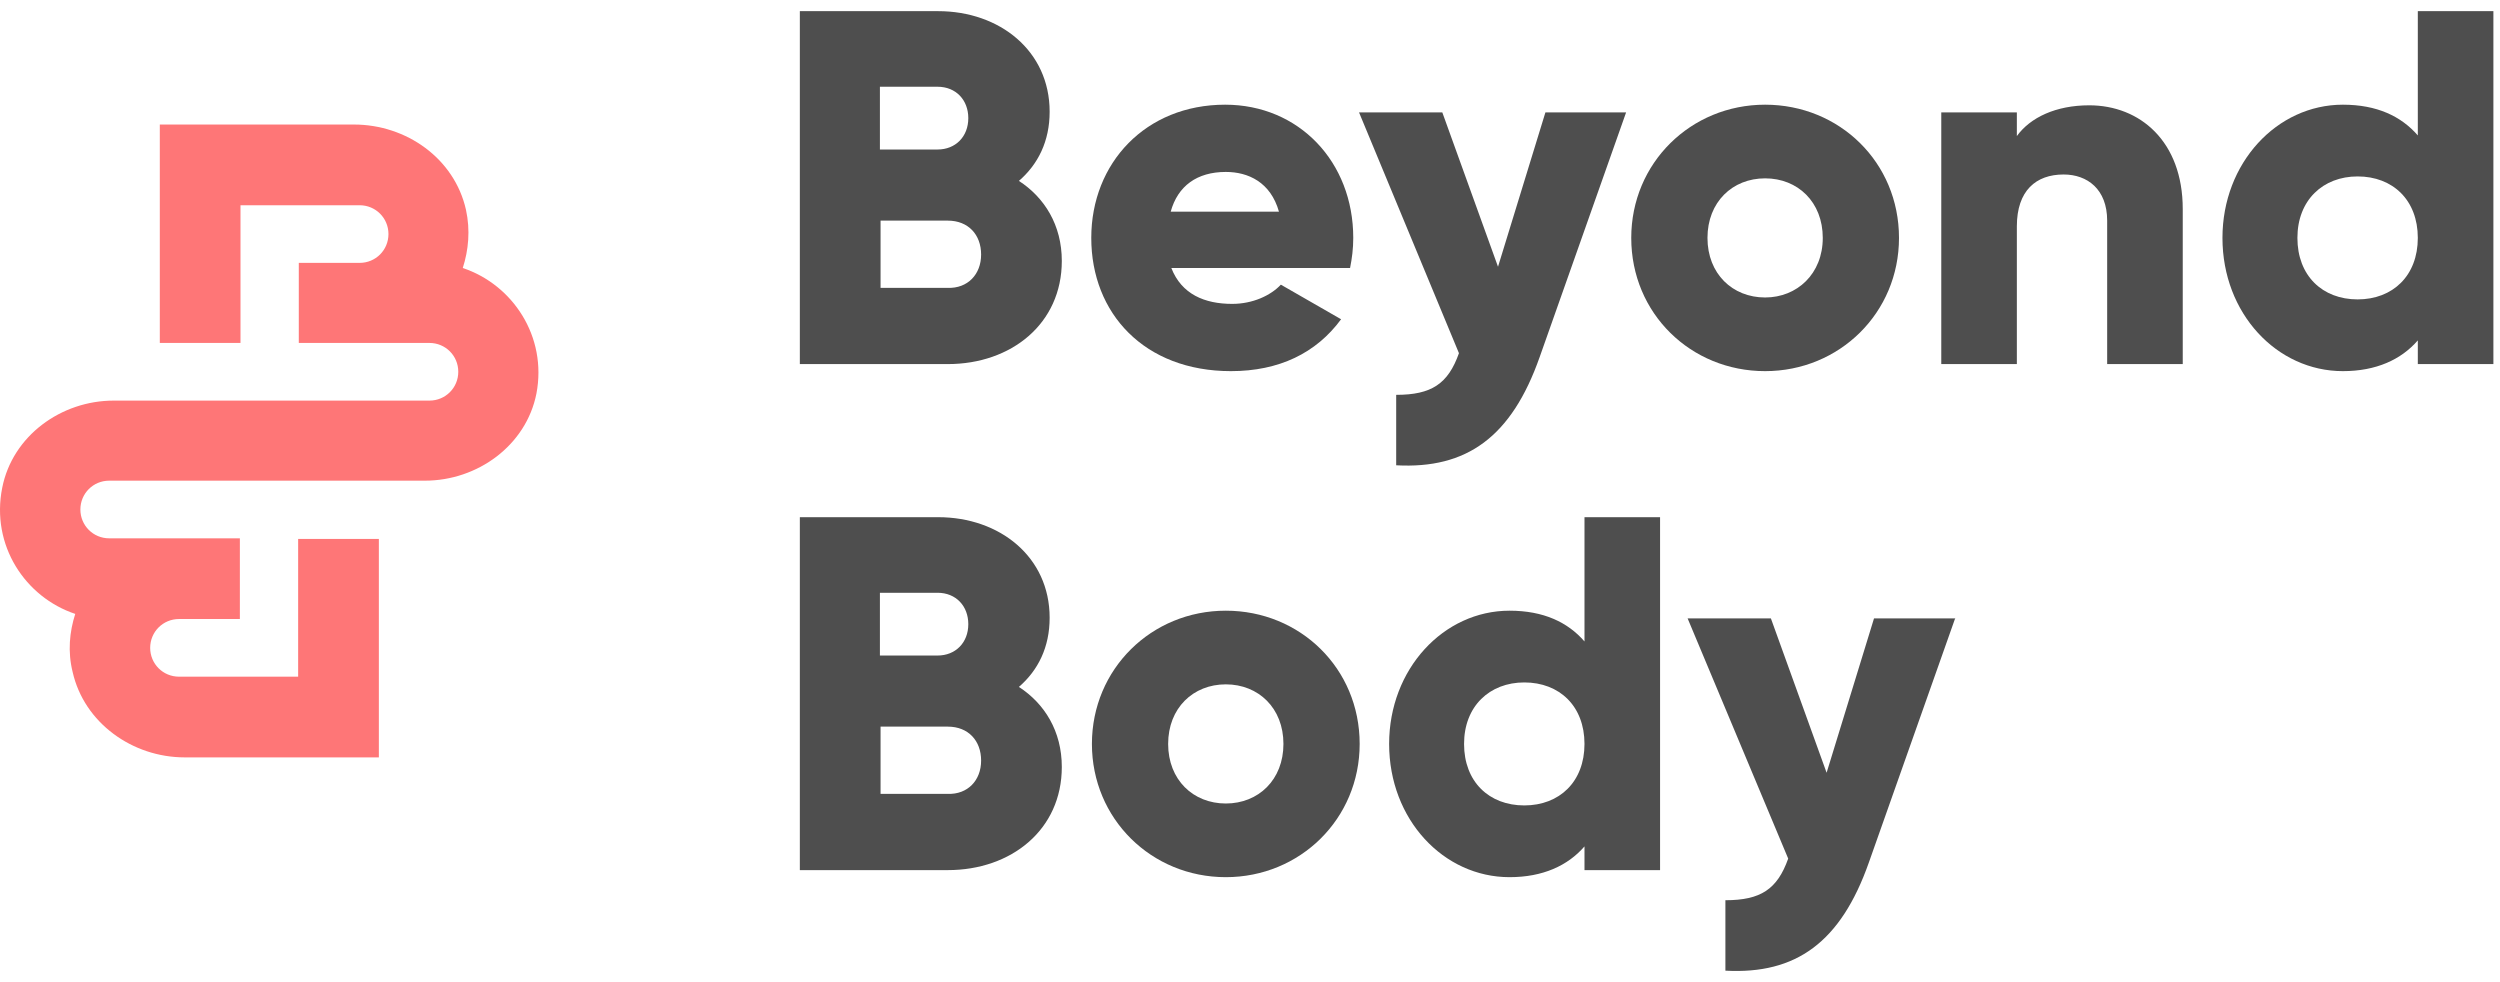
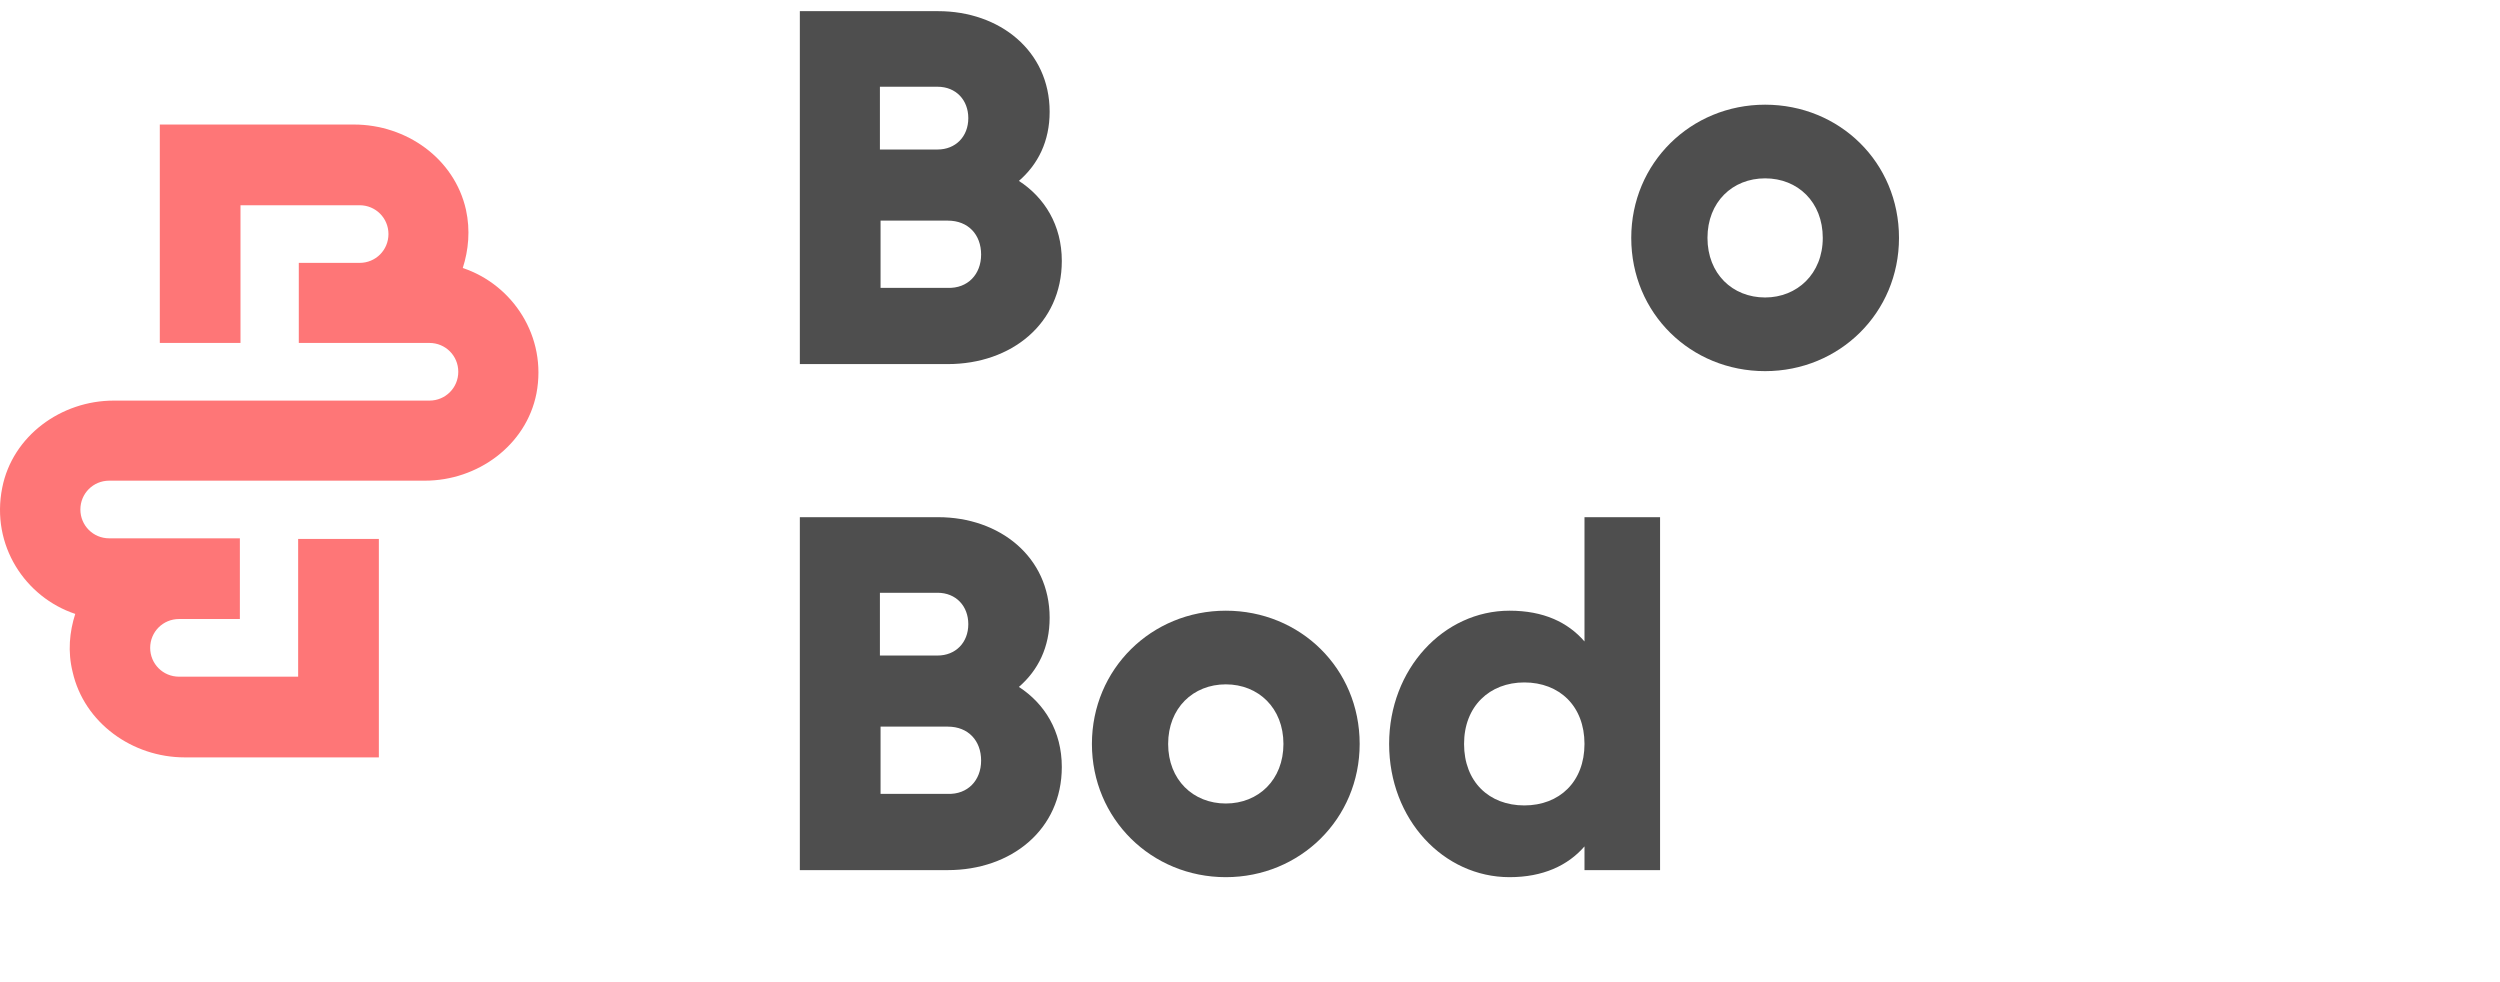
<svg xmlns="http://www.w3.org/2000/svg" width="112" height="44" viewBox="0 0 112 44" fill="none">
  <path d="M20.732 12.007C20.99 11.204 21.076 10.314 20.875 9.396C20.359 7.1 18.207 5.579 15.854 5.579H7.159V15.364H10.774V9.195H16.112C16.829 9.195 17.403 9.769 17.403 10.486C17.403 11.204 16.829 11.777 16.112 11.777H13.386V15.364H16.112H16.141H19.24C19.957 15.364 20.531 15.938 20.531 16.656C20.531 17.373 19.957 17.947 19.24 17.947H7.331H5.093C2.74 17.947 0.559 19.525 0.1 21.85C-0.417 24.432 1.133 26.757 3.371 27.503C3.113 28.306 3.027 29.196 3.256 30.114C3.773 32.381 5.925 33.931 8.278 33.931H16.973V24.145H13.357V30.315H8.02C7.302 30.315 6.728 29.741 6.728 29.024C6.728 28.306 7.302 27.732 8.02 27.732H10.746V24.117H8.02H7.991H4.892C4.175 24.117 3.601 23.543 3.601 22.825C3.601 22.108 4.175 21.534 4.892 21.534H16.801H19.039C21.392 21.534 23.573 19.956 24.032 17.631C24.52 15.078 22.97 12.753 20.732 12.007Z" fill="#FE7677" />
  <path d="M47.569 11.691C47.569 14.504 45.303 16.311 42.462 16.311H35.833V0.5H42.031C44.786 0.5 47.024 2.279 47.024 5.005C47.024 6.325 46.508 7.358 45.647 8.104C46.795 8.85 47.569 10.084 47.569 11.691ZM39.42 3.886V6.698H42.002C42.806 6.698 43.38 6.124 43.38 5.292C43.38 4.489 42.835 3.886 42.002 3.886H39.42ZM43.954 11.404C43.954 10.515 43.38 9.884 42.462 9.884H39.449V12.897H42.462C43.351 12.925 43.954 12.294 43.954 11.404Z" fill="#4E4E4E" />
-   <path d="M55.203 13.614C56.121 13.614 56.924 13.241 57.383 12.753L60.081 14.303C58.962 15.823 57.297 16.627 55.145 16.627C51.271 16.627 48.889 14.044 48.889 10.658C48.889 7.301 51.328 4.69 54.887 4.69C58.187 4.69 60.626 7.244 60.626 10.658C60.626 11.146 60.569 11.577 60.483 12.007H52.476C52.935 13.184 53.969 13.614 55.203 13.614ZM57.297 9.482C56.924 8.162 55.92 7.703 54.916 7.703C53.624 7.703 52.763 8.334 52.448 9.482H57.297Z" fill="#4E4E4E" />
-   <path d="M72.85 5.034L68.977 15.996C67.714 19.583 65.705 21.017 62.549 20.845V17.689C64.127 17.689 64.873 17.201 65.361 15.823L60.884 5.034H64.615L67.111 11.95L69.235 5.034H72.85Z" fill="#4E4E4E" />
  <path d="M73.08 10.658C73.08 7.301 75.749 4.69 79.077 4.69C82.406 4.69 85.075 7.272 85.075 10.658C85.075 14.016 82.406 16.627 79.077 16.627C75.749 16.627 73.08 14.044 73.08 10.658ZM81.66 10.658C81.66 9.051 80.541 7.99 79.077 7.99C77.614 7.99 76.495 9.051 76.495 10.658C76.495 12.265 77.614 13.327 79.077 13.327C80.512 13.327 81.66 12.265 81.66 10.658Z" fill="#4E4E4E" />
-   <path d="M97.787 9.367V16.311H94.401V9.883C94.401 8.477 93.511 7.817 92.45 7.817C91.216 7.817 90.355 8.535 90.355 10.142V16.311H86.969V5.034H90.355V6.096C90.957 5.263 92.105 4.718 93.597 4.718C95.864 4.718 97.787 6.325 97.787 9.367Z" fill="#4E4E4E" />
-   <path d="M111.704 0.5V16.311H108.318V15.25C107.572 16.11 106.453 16.627 104.961 16.627C102.005 16.627 99.566 14.044 99.566 10.658C99.566 7.301 102.005 4.69 104.961 4.69C106.482 4.69 107.572 5.206 108.318 6.067V0.5H111.704ZM108.318 10.658C108.318 8.965 107.199 7.904 105.621 7.904C104.071 7.904 102.924 8.965 102.924 10.658C102.924 12.351 104.043 13.413 105.621 13.413C107.199 13.413 108.318 12.351 108.318 10.658Z" fill="#4E4E4E" />
  <path d="M47.569 34.361C47.569 37.173 45.303 38.981 42.462 38.981H35.833V23.17H42.031C44.786 23.17 47.024 24.949 47.024 27.675C47.024 28.995 46.508 30.028 45.647 30.774C46.795 31.52 47.569 32.754 47.569 34.361ZM39.42 26.556V29.368H42.002C42.806 29.368 43.38 28.794 43.38 27.962C43.38 27.158 42.835 26.556 42.002 26.556H39.42ZM43.954 34.074C43.954 33.184 43.38 32.553 42.462 32.553H39.449V35.566H42.462C43.351 35.595 43.954 34.964 43.954 34.074Z" fill="#4E4E4E" />
  <path d="M48.918 33.328C48.918 29.971 51.587 27.359 54.916 27.359C58.244 27.359 60.913 29.942 60.913 33.328C60.913 36.685 58.244 39.297 54.916 39.297C51.587 39.297 48.918 36.685 48.918 33.328ZM57.498 33.328C57.498 31.721 56.379 30.659 54.916 30.659C53.452 30.659 52.333 31.721 52.333 33.328C52.333 34.935 53.452 35.997 54.916 35.997C56.379 35.997 57.498 34.935 57.498 33.328Z" fill="#4E4E4E" />
  <path d="M74.371 23.17V38.981H70.985V37.919C70.239 38.78 69.12 39.297 67.628 39.297C64.672 39.297 62.233 36.714 62.233 33.328C62.233 29.971 64.672 27.359 67.628 27.359C69.149 27.359 70.239 27.876 70.985 28.737V23.17H74.371ZM70.985 33.328C70.985 31.635 69.866 30.573 68.288 30.573C66.738 30.573 65.59 31.635 65.59 33.328C65.59 35.021 66.709 36.083 68.288 36.083C69.866 36.083 70.985 35.021 70.985 33.328Z" fill="#4E4E4E" />
-   <path d="M87.6 27.675L83.726 38.637C82.463 42.224 80.455 43.658 77.298 43.486V40.33C78.876 40.33 79.623 39.842 80.111 38.465L75.605 27.704H79.336L81.832 34.619L83.956 27.704H87.6V27.675Z" fill="#4E4E4E" />
</svg>